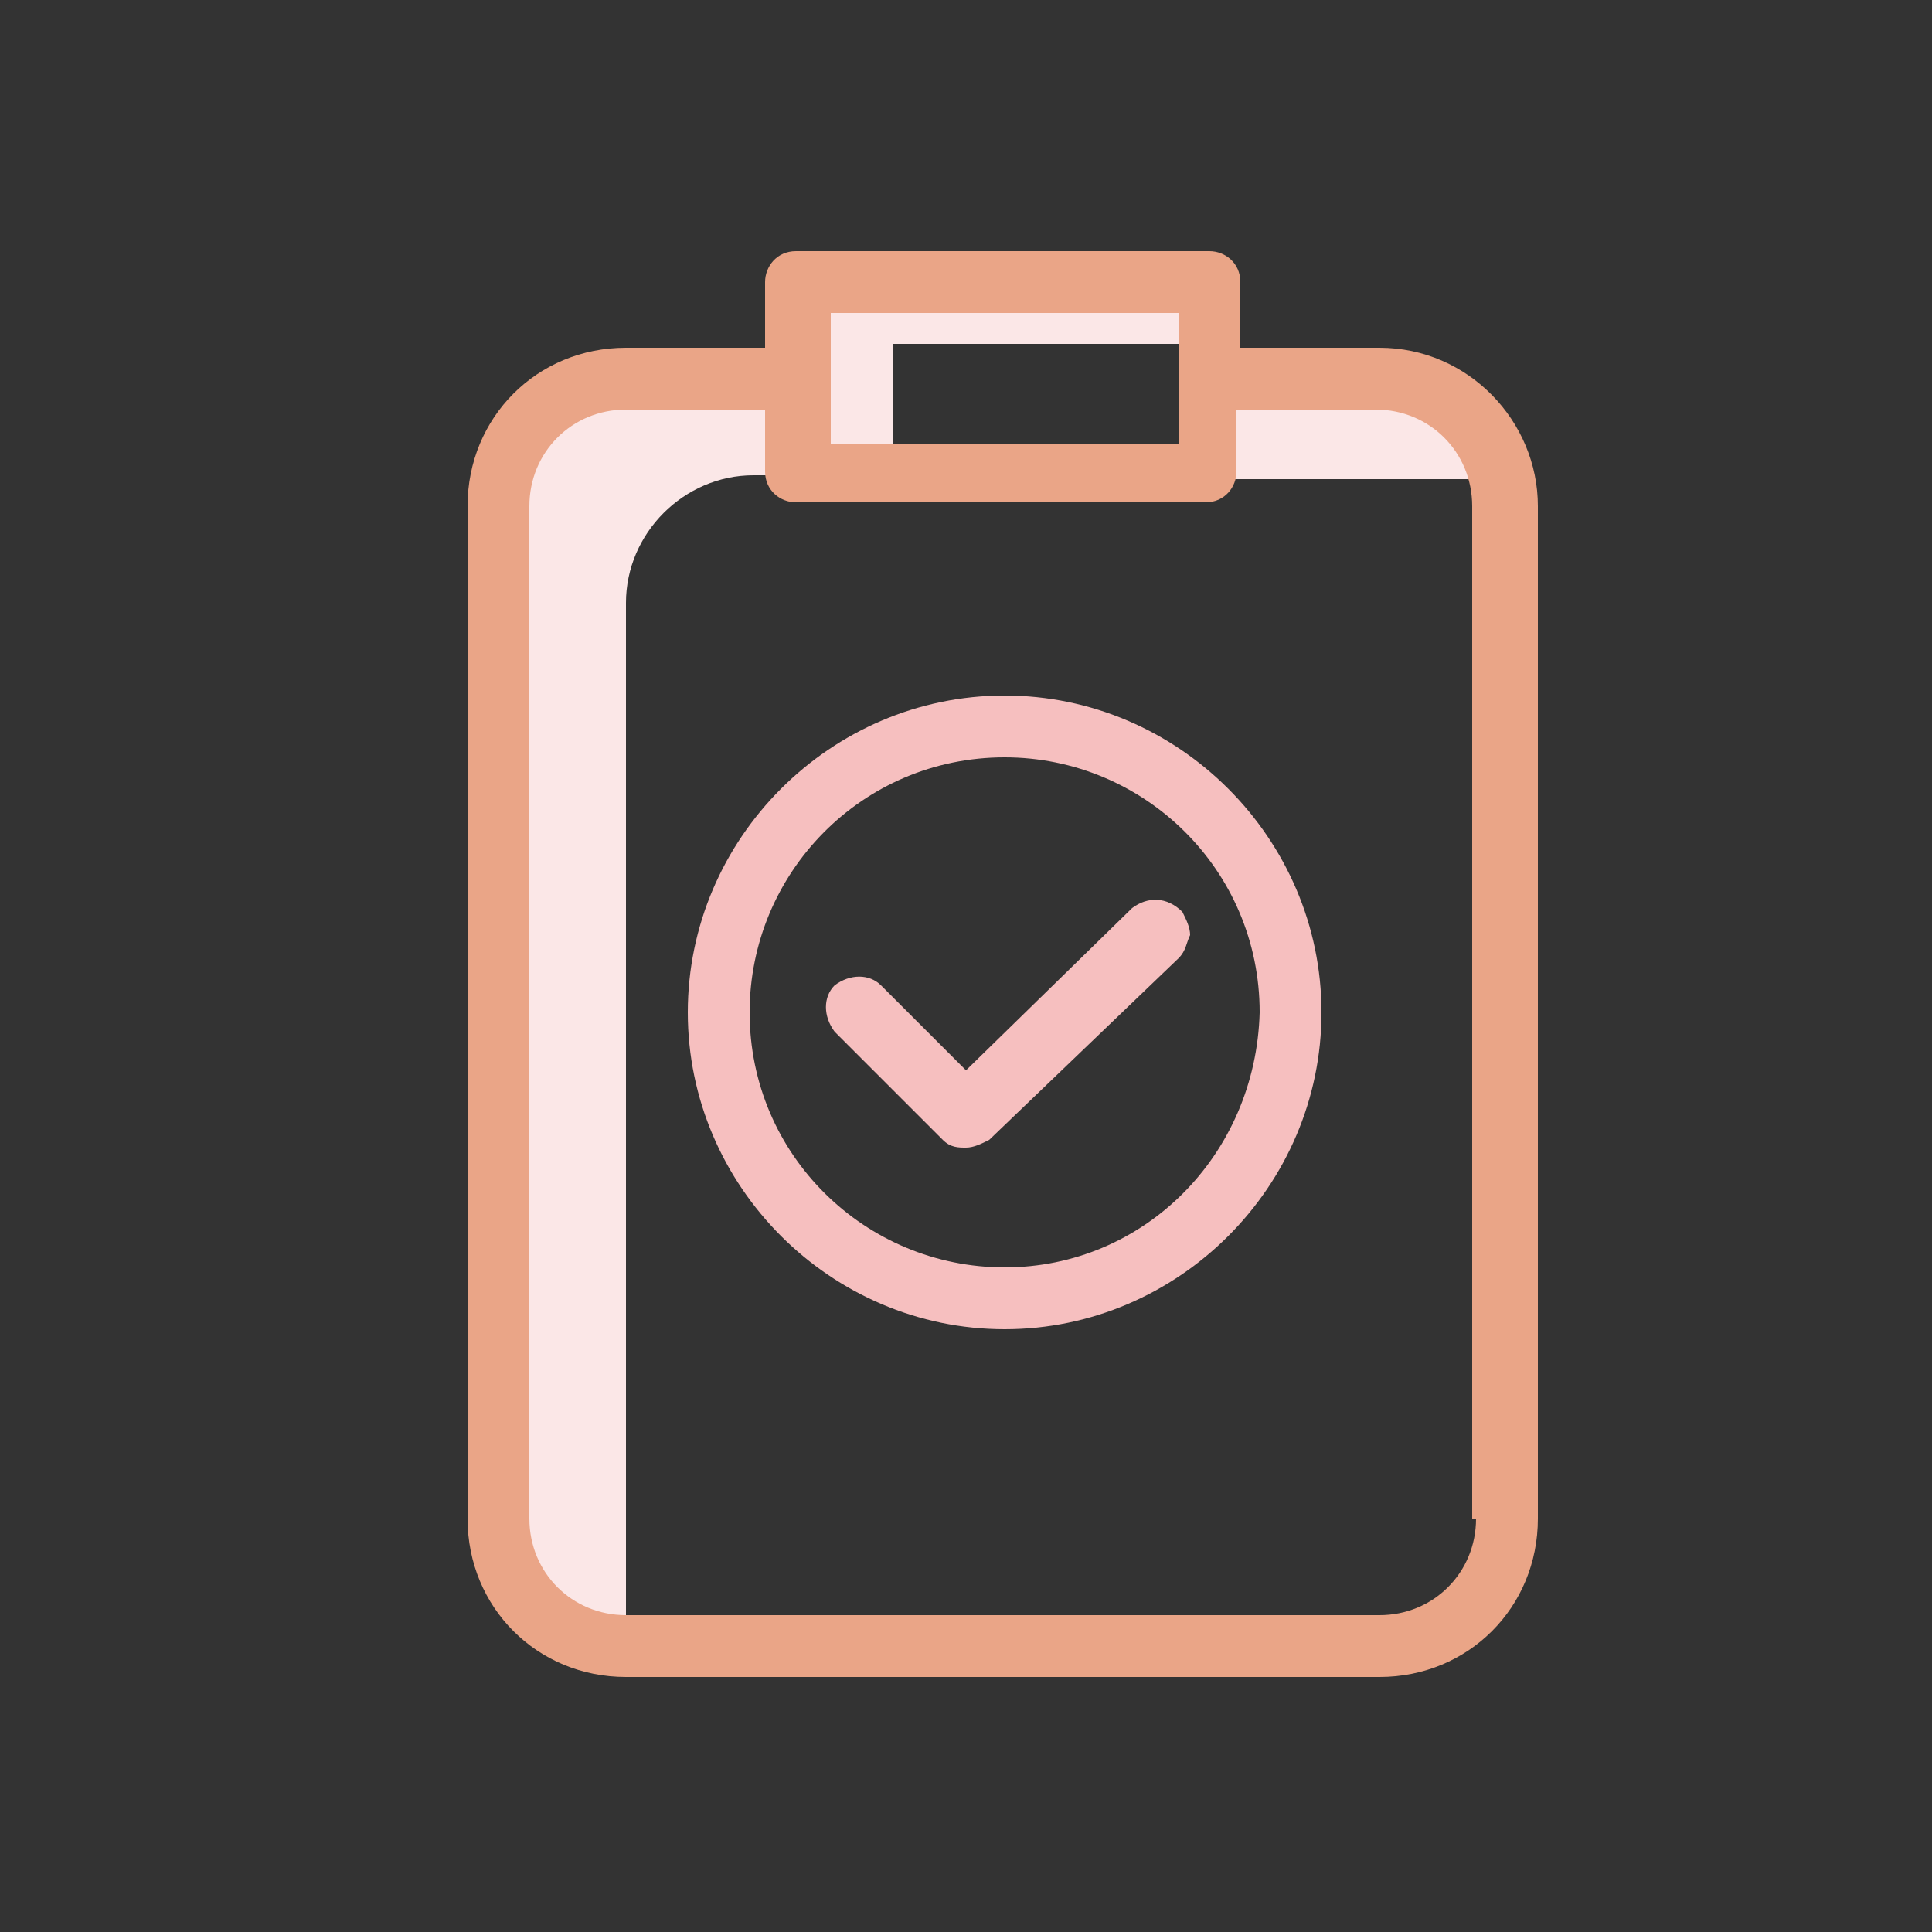
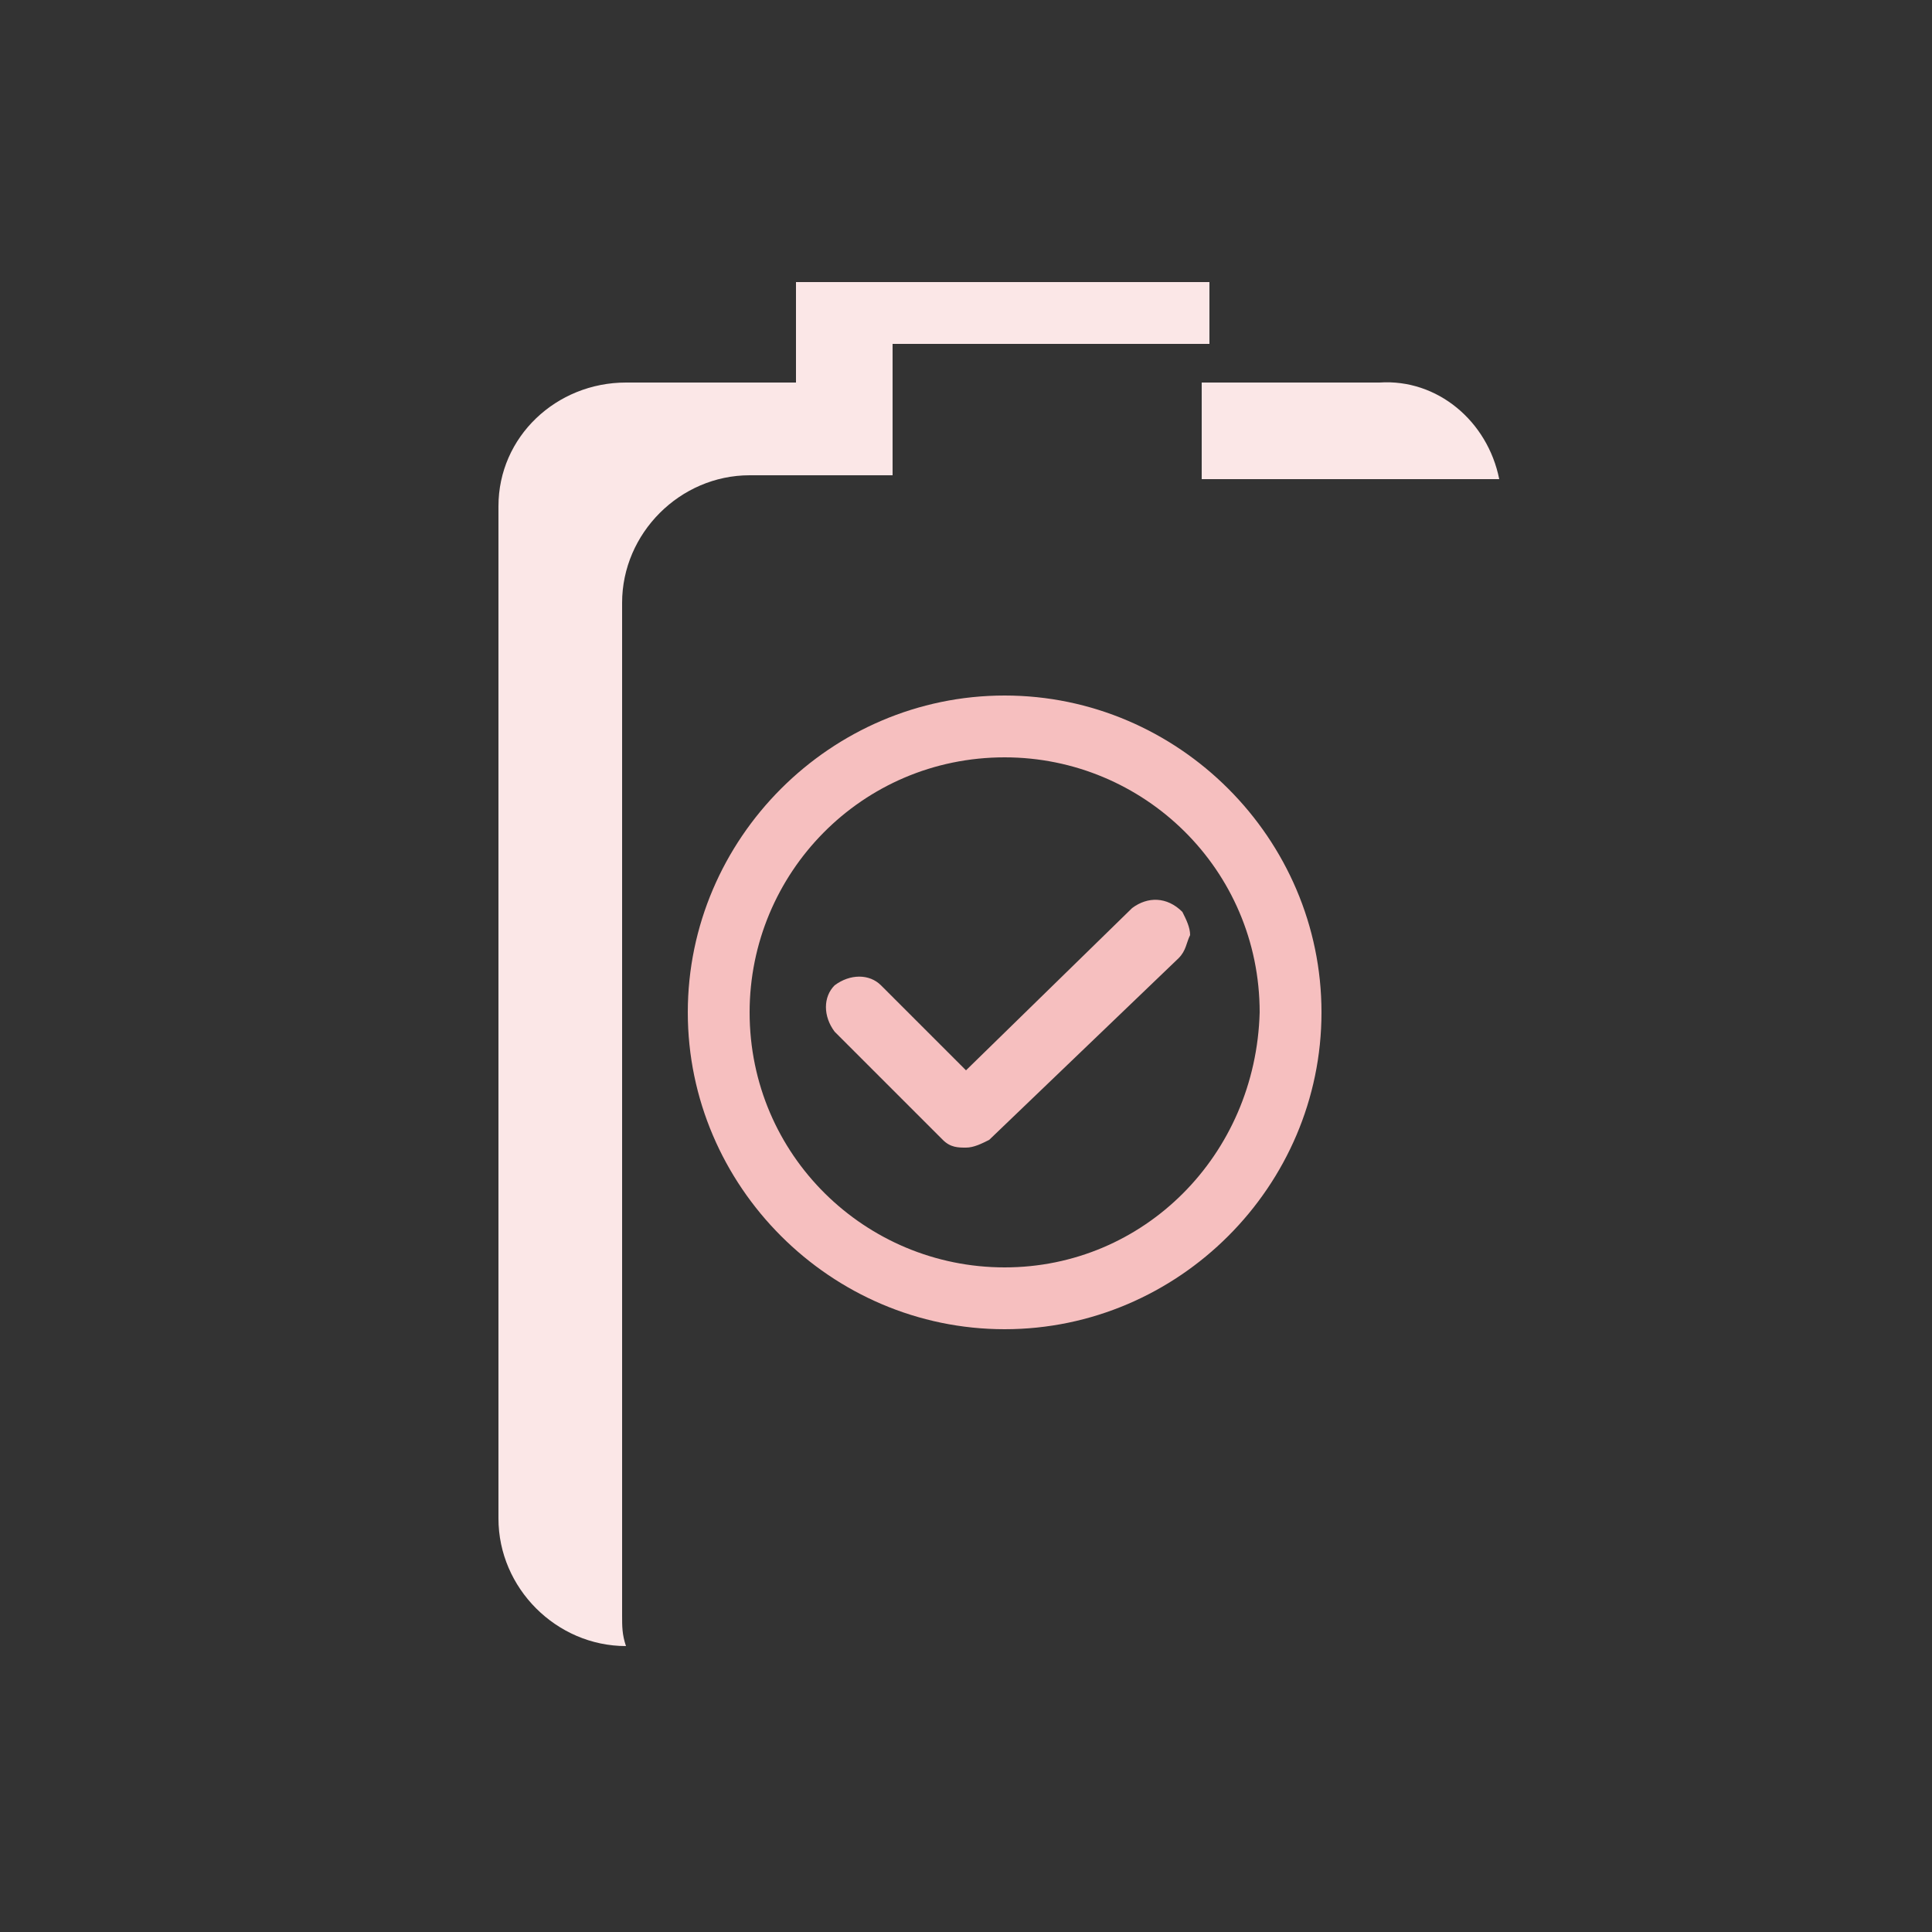
<svg xmlns="http://www.w3.org/2000/svg" version="1.1" id="Layer_1" x="0px" y="0px" width="50px" height="50px" viewBox="0 0 50 50" style="enable-background:new 0 0 50 50;" xml:space="preserve">
  <rect x="0" y="0" width="50" height="50" fill="#333333" stroke="none" />
  <style type="text/css">
	.st0{fill:#FBE7E7;}
	.st1{fill:#EAA587;}
	.st2{fill:#F6BFBF;}
</style>
  <g>
-     <path class="st0" d="M35.7,9.9h-4.6v2.5h1h6.7C38.5,10.9,37.2,9.8,35.7,9.9L35.7,9.9z M12.9,13.1v26.2c0,1.8,1.5,3.3,3.3,3.3h0.1   c-0.1-0.3-0.1-0.5-0.1-0.8V15.6c0-1.8,1.5-3.3,3.3-3.3h1.2V9.9h-4.4C14.4,9.9,12.9,11.3,12.9,13.1L12.9,13.1z M20.6,7.3v5h2.5V8.9   h8.2V7.3H20.6z" />
-     <path class="st1" d="M35.7,9h-3.6V7.3c0-0.5-0.4-0.8-0.8-0.8H20.6c-0.5,0-0.8,0.4-0.8,0.8V9h-3.6c-2.3,0-4.1,1.8-4.1,4.1v26.2   c0,2.3,1.8,4.1,4.1,4.1h19.5c2.3,0,4.1-1.8,4.1-4.1V13.1C39.8,10.9,38,9,35.7,9L35.7,9z M21.5,8.1h9v3.4h-9V8.1z M38.2,39.3   c0,1.4-1.1,2.5-2.5,2.5H16.2c-1.4,0-2.5-1.1-2.5-2.5V13.1c0-1.4,1.1-2.5,2.5-2.5h3.6v1.6c0,0.5,0.4,0.8,0.8,0.8h10.6   c0.5,0,0.8-0.4,0.8-0.8v-1.6h3.6c1.4,0,2.5,1.1,2.5,2.5v26.2H38.2z" />
+     <path class="st0" d="M35.7,9.9h-4.6v2.5h1h6.7C38.5,10.9,37.2,9.8,35.7,9.9L35.7,9.9z M12.9,13.1v26.2c0,1.8,1.5,3.3,3.3,3.3c-0.1-0.3-0.1-0.5-0.1-0.8V15.6c0-1.8,1.5-3.3,3.3-3.3h1.2V9.9h-4.4C14.4,9.9,12.9,11.3,12.9,13.1L12.9,13.1z M20.6,7.3v5h2.5V8.9   h8.2V7.3H20.6z" />
    <path class="st2" d="M26,18c-4.5,0-8.2,3.7-8.2,8.2s3.7,8.2,8.2,8.2s8.2-3.7,8.2-8.2S30.5,18,26,18L26,18z M26,32.8   c-3.6,0-6.6-2.9-6.6-6.6c0-3.6,2.9-6.6,6.6-6.6c3.6,0,6.6,2.9,6.6,6.6C32.5,29.9,29.6,32.8,26,32.8L26,32.8z M29.3,23.5L25,27.7   l-2.2-2.2c-0.3-0.3-0.8-0.3-1.2,0c-0.3,0.3-0.3,0.8,0,1.2l2.8,2.8c0.2,0.2,0.4,0.2,0.6,0.2s0.4-0.1,0.6-0.2l4.9-4.7   c0.2-0.2,0.2-0.4,0.3-0.6c0-0.2-0.1-0.4-0.2-0.6C30.2,23.2,29.7,23.2,29.3,23.5L29.3,23.5z" />
  </g>
</svg>